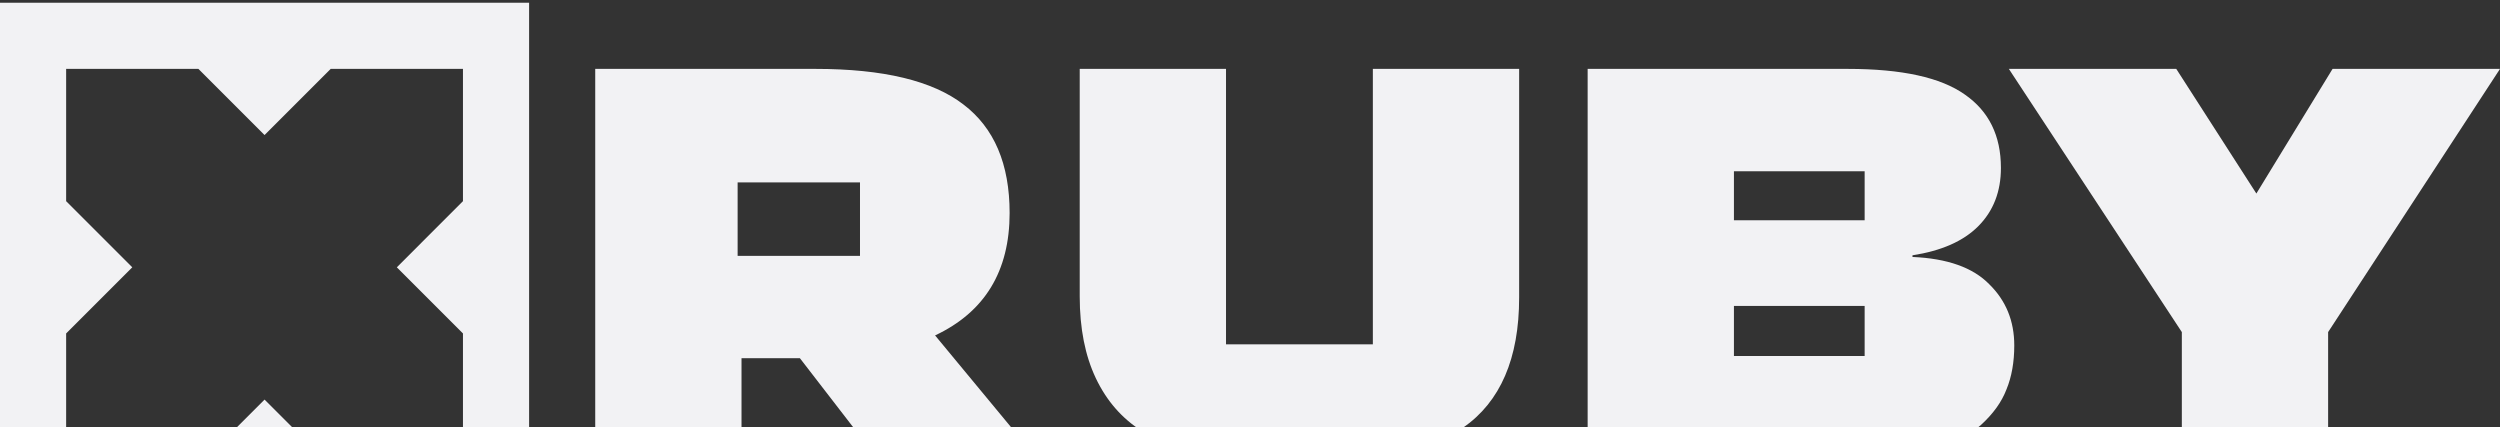
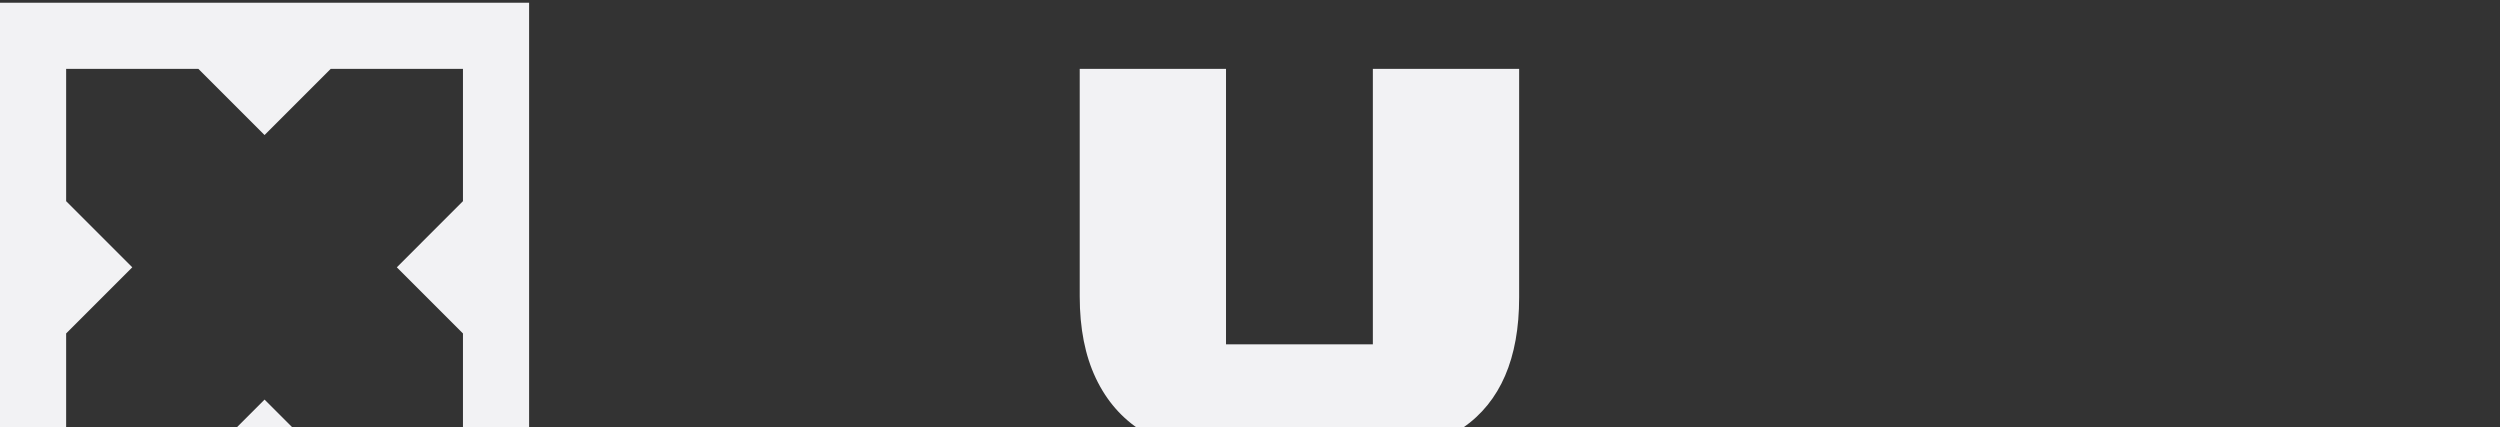
<svg xmlns="http://www.w3.org/2000/svg" width="720" height="123" viewBox="0 0 720 123" fill="none">
  <rect x="0" y="0" width="720" height="123" fill="#333333" stroke="none" />
  <g style="mix-blend-mode:multiply">
-     <path d="M670.499 95.638V132.014H628.368V95.638L578.547 19.842H626.766L649.834 55.737L671.78 19.842H719.999L670.499 95.638Z" fill="#F2F2F4" />
-     <path d="M499.373 49.328V63.429H519.077C525.164 63.429 537.018 63.429 537.018 63.429V56.058V49.328C537.018 49.328 525.912 49.328 520.679 49.328H499.373ZM499.373 88.107V102.529H519.557C526.179 102.529 537.018 102.529 537.018 102.529V95.318V88.107C537.018 88.107 526.766 88.107 520.358 88.107H499.373ZM530.771 132.014H457.242V19.842H532.213C547.698 19.842 558.912 22.299 565.853 27.214C572.795 32.021 576.266 39.072 576.266 48.366C576.266 55.203 574.077 60.812 569.698 65.192C565.426 69.465 559.125 72.243 550.795 73.525V74.005C560.834 74.433 568.203 77.05 572.902 81.857C577.708 86.558 580.111 92.433 580.111 99.484C580.111 104.291 579.363 108.511 577.868 112.143C576.48 115.776 574.023 119.194 570.499 122.399C567.082 125.497 562.009 127.901 555.281 129.61C548.552 131.213 540.383 132.014 530.771 132.014Z" fill="#F2F2F4" />
    <path d="M395.381 79.454V19.842H437.512V85.703C437.512 103.223 432.119 115.722 421.333 123.2C410.546 130.678 394.847 134.418 374.236 134.418C364.624 134.418 356.134 133.616 348.765 132.014C341.396 130.411 334.775 127.794 328.901 124.162C323.134 120.53 318.702 115.455 315.605 108.939C312.508 102.422 310.959 94.57 310.959 85.383V19.842H353.09V79.454C353.09 86.077 353.09 99.164 353.09 99.164H374.236H395.381C395.381 99.164 395.381 86.184 395.381 79.454Z" fill="#F2F2F4" />
-     <path d="M171.426 132.013V19.841H234.863C254.407 19.841 268.611 23.26 277.475 30.097C286.339 36.827 290.771 47.243 290.771 61.345C290.771 78.117 283.615 89.868 269.305 96.599L298.62 132.013H252.645L230.378 103.169H228.455H213.557V132.013H171.426ZM212.436 52.531V73.684H230.698C236.679 73.684 247.679 73.684 247.679 73.684V63.108V52.531C247.679 52.531 236.251 52.531 229.416 52.531H212.436Z" fill="#F2F2F4" />
    <path fill-rule="evenodd" clip-rule="evenodd" d="M152.38 0.794H0V153.175H152.38V0.794ZM57.143 19.843H19.048V57.938L38.096 76.985L19.048 96.033V134.128H57.143L76.191 115.081L95.238 134.128H133.333V96.033L114.286 76.985L133.333 57.938V19.843H95.238L76.191 38.89L57.143 19.843Z" fill="#F2F2F4" />
  </g>
</svg>